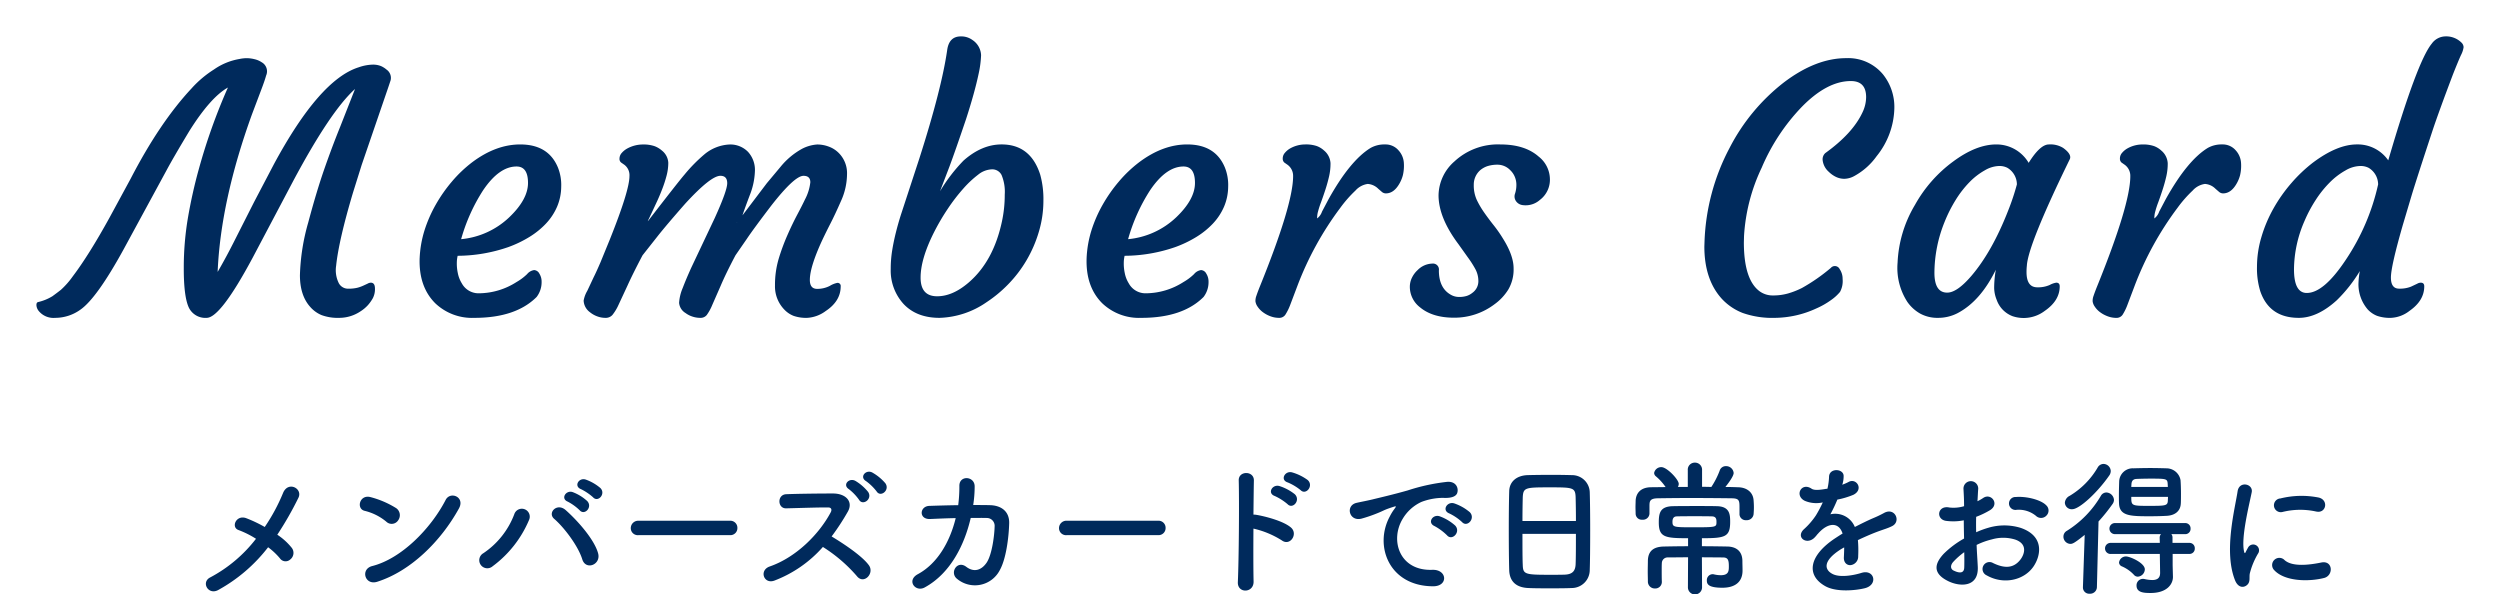
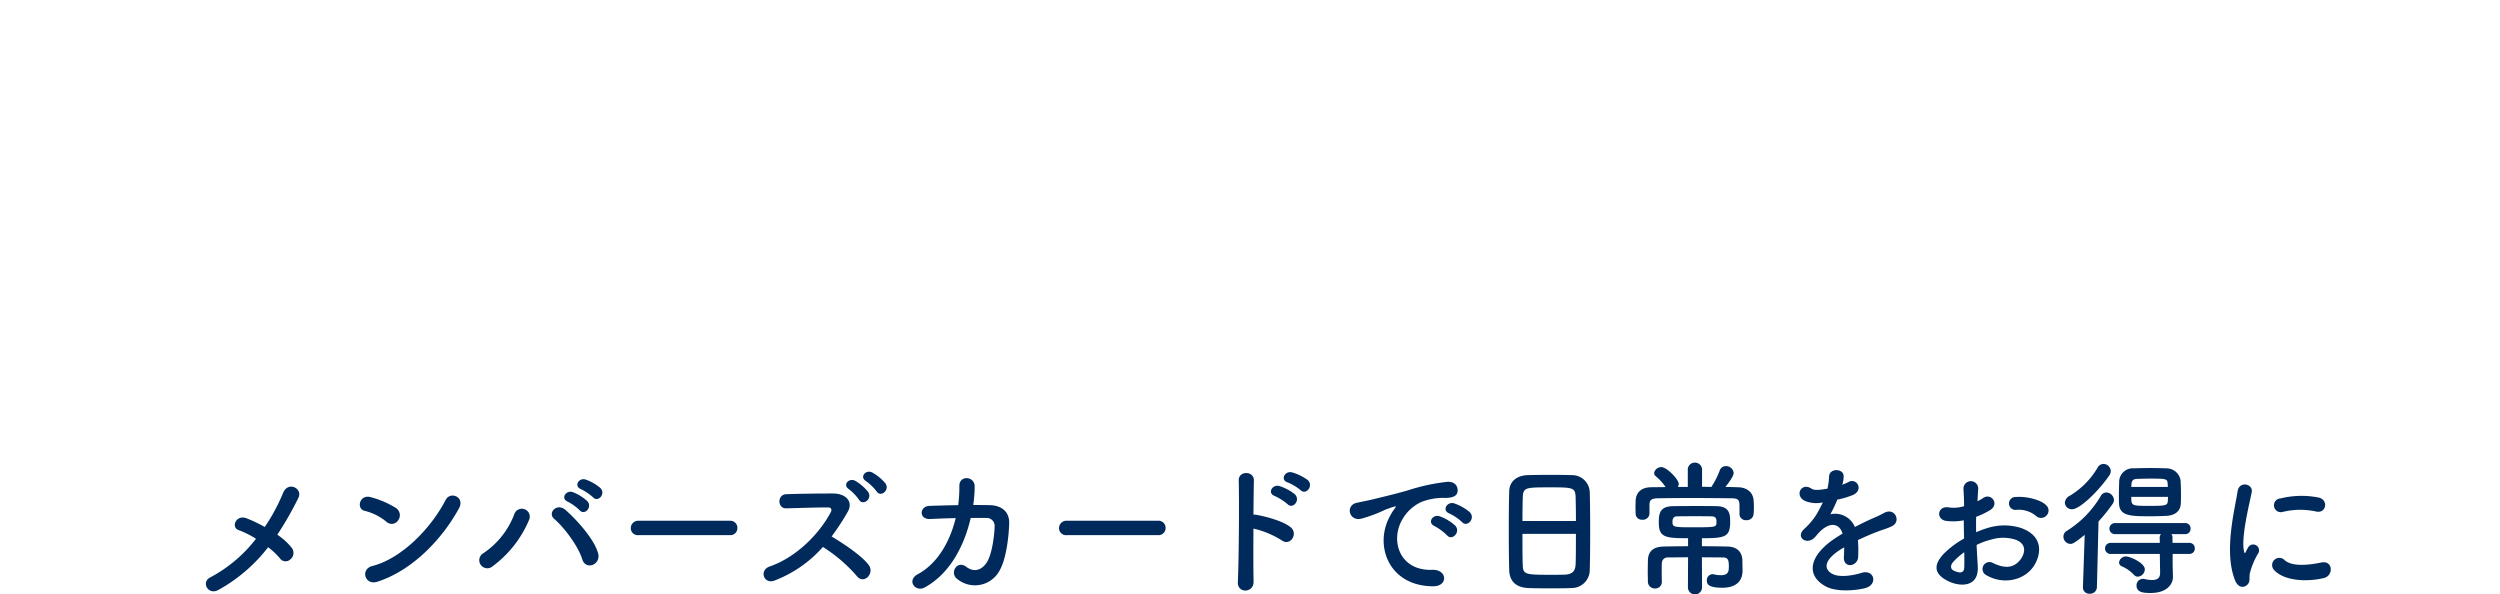
<svg xmlns="http://www.w3.org/2000/svg" width="617.911" height="146.924" viewBox="0 0 617.911 146.924">
  <defs>
    <filter id="パス_3206" x="0" y="0" width="617.911" height="87.608" filterUnits="userSpaceOnUse">
      <feOffset dy="3" input="SourceAlpha" />
      <feGaussianBlur stdDeviation="3" result="blur" />
      <feFlood flood-color="#fff" flood-opacity="0.6" />
      <feComposite operator="in" in2="blur" />
      <feComposite in="SourceGraphic" />
    </filter>
  </defs>
  <g id="title_members" transform="translate(-654.45 -2788.848)">
    <path id="パス_3207" data-name="パス 3207" d="M-247.284-8.892a16.815,16.815,0,0,1,2.916,2.736,1.7,1.7,0,0,0,2.556.288,2.053,2.053,0,0,0,.4-2.844,15.451,15.451,0,0,0-3.6-3.276A82.368,82.368,0,0,0-239.8-21.1c1.152-2.3-2.52-4.248-3.78-1.224a46.079,46.079,0,0,1-4.536,8.424,33.166,33.166,0,0,0-4.536-2.16c-2.52-.972-3.888,2.232-1.944,2.916a22.951,22.951,0,0,1,4.32,2.16,34.957,34.957,0,0,1-11.3,9.54c-2.34,1.152-.54,4.464,1.944,3.132A39.65,39.65,0,0,0-247.284-8.892Zm47.16-9.576c1.584-2.844-2.124-4.356-3.276-2.124-3.636,7.056-10.908,14.508-18.144,16.344-2.988.756-1.836,4.86,1.224,3.888C-212.04-2.988-204.588-10.368-200.124-18.468Zm-15.012,2.916a2.128,2.128,0,0,0-.468-2.988,22.832,22.832,0,0,0-6.336-2.736c-2.736-.756-3.636,2.88-1.476,3.384a13.288,13.288,0,0,1,5.328,2.664A1.907,1.907,0,0,0-215.136-15.552Zm48.168-5.688c1.224,1.368,3.24-.864,1.8-2.3a11.608,11.608,0,0,0-3.636-2.088c-1.692-.54-2.988,1.656-1.152,2.376A13.2,13.2,0,0,1-166.968-21.24Zm-3.312,3.2c1.188,1.4,3.276-.756,1.872-2.268a11.252,11.252,0,0,0-3.564-2.2c-1.656-.612-3.1,1.584-1.26,2.34A12.6,12.6,0,0,1-170.28-18.036Zm4.572,10.692c-.864-3.312-4.9-7.956-8.028-10.728-2.16-1.908-4.572.684-2.844,2.16,2.34,2.016,5.868,6.552,6.948,10.008C-168.768-3.1-164.988-4.572-165.708-7.344Zm-26.1,3.168a27.483,27.483,0,0,0,9-11.412,1.961,1.961,0,1,0-3.636-1.44,20.2,20.2,0,0,1-7.632,9.612A1.989,1.989,0,1,0-191.808-4.176Zm58.68-7.7a1.738,1.738,0,0,0,1.836-1.764,1.746,1.746,0,0,0-1.836-1.8h-22.608a1.836,1.836,0,0,0-1.908,1.836,1.734,1.734,0,0,0,1.908,1.728ZM-94.716-24.7a11.848,11.848,0,0,0-3.24-2.664c-1.584-.828-3.24,1.116-1.548,2.124a12.662,12.662,0,0,1,2.628,2.556C-95.9-21.132-93.528-23-94.716-24.7Zm-4.248,2.16a11.742,11.742,0,0,0-3.132-2.736c-1.548-.9-3.312.936-1.656,2.016a12.431,12.431,0,0,1,2.52,2.628C-100.3-19.044-97.848-20.808-98.964-22.536Zm-11.2,13.572a37.452,37.452,0,0,1,8.424,7.236c1.692,2.124,4.392-.684,2.952-2.7-1.656-2.3-6.228-5.328-9.216-7.128a57.609,57.609,0,0,0,4-6.12c1.4-2.448-.432-4.5-3.672-4.5-3.636,0-8.928.072-11.556.18-2.3.108-2.16,3.564,0,3.492,3.168-.072,8.136-.252,10.4-.216.792,0,.936.576.612,1.188C-111.06-12.168-116.748-6.408-123.3-4.14c-2.7.936-1.476,4.464,1.152,3.492A30.412,30.412,0,0,0-110.16-8.964Zm32.832-7.128c-1.4,5.724-4.428,11.2-9.36,13.86C-89.568-.684-87.3,2.3-85,1.044c6.408-3.492,9.864-10.62,11.376-17.172,1.44,0,2.808-.036,3.924,0A1.944,1.944,0,0,1-67.716-14c-.036,1.872-.576,6.84-1.98,8.928-1.26,1.836-3.1,2.484-5.04,1.008-2.232-1.692-4.14,1.44-2.3,2.952a6.907,6.907,0,0,0,10.62-2.16c1.512-2.7,2.2-7.92,2.3-11.556.072-2.916-1.944-4.392-4.752-4.464-1.26-.036-2.664-.036-4.14-.036a30.277,30.277,0,0,0,.36-4.572c.036-2.592-3.816-2.88-3.78-.144a36.162,36.162,0,0,1-.288,4.752c-2.592.036-5.112.108-7.164.18-2.412.108-2.628,3.384.252,3.24C-81.828-15.948-79.6-16.056-77.328-16.092Zm50.04,4.212a1.738,1.738,0,0,0,1.836-1.764,1.746,1.746,0,0,0-1.836-1.8H-49.9A1.836,1.836,0,0,0-51.8-13.608,1.734,1.734,0,0,0-49.9-11.88ZM7.92-23c1.332,1.332,3.312-1.116,1.728-2.52A12.3,12.3,0,0,0,5.8-27.4c-1.764-.468-3.024,1.872-1.08,2.484A13.015,13.015,0,0,1,7.92-23ZM4.68-19.548c1.3,1.368,3.312-.972,1.8-2.448A12.029,12.029,0,0,0,2.7-24.012c-1.764-.54-3.1,1.764-1.188,2.448A13.572,13.572,0,0,1,4.68-19.548ZM-3.744-13.5a22.315,22.315,0,0,1,7.02,2.916c2.052,1.512,4.1-1.62,2.232-3.2C3.564-15.444-1.116-16.6-3.132-16.92a3.7,3.7,0,0,0-.612-.036c.036-3.528.072-6.66.108-8.424.072-2.448-3.816-2.484-3.744-.036.144,5.184.036,19.3-.216,25.128-.144,2.88,3.96,2.772,3.888-.144S-3.78-8.532-3.744-13.5Zm51.552-1.62c1.3,1.44,3.42-.936,1.908-2.448a11.944,11.944,0,0,0-3.816-2.16C44.136-20.3,42.732-18,44.676-17.244A12.639,12.639,0,0,1,47.808-15.12ZM44.1-11.844c1.26,1.476,3.492-.828,2.016-2.412a11.756,11.756,0,0,0-3.78-2.268c-1.764-.648-3.2,1.584-1.3,2.412A13.783,13.783,0,0,1,44.1-11.844ZM40.644.756c3.816.036,3.564-4.212-.216-4.068-8.064.288-10.476-7.272-7.308-12.564a10.476,10.476,0,0,1,4.644-4.212A15.26,15.26,0,0,1,43.092-21.1c2.52.144,3.312-.576,3.528-1.188.4-1.152-.216-2.916-2.448-2.772a48.168,48.168,0,0,0-9.792,2.124c-3.672,1.044-6.84,1.764-8.6,2.2-1.152.288-3.24.684-4,.864-2.88.612-1.908,4.752,1.26,3.888a34.152,34.152,0,0,0,3.24-1.08c2.448-.936,1.836-.936,4.536-1.8.684-.216.864-.252.288.5a12.44,12.44,0,0,0-1.152,1.872C26.028-9.252,29.772.72,40.644.756ZM79.38-3.276c.072-1.908.108-5.868.108-9.828,0-3.6-.036-7.2-.108-9.4a4.368,4.368,0,0,0-4.392-4.212c-1.224-.036-3.1-.072-5-.072-2.3,0-4.644.036-6.012.072-2.7.108-4.428,1.62-4.5,3.924-.072,2.412-.108,5.94-.108,9.432,0,3.924.036,7.848.108,10.188C59.58-.5,61.128,1.08,64.26,1.188c1.476.072,3.348.072,5.22.072,1.908,0,3.852,0,5.436-.072A4.463,4.463,0,0,0,79.38-3.276Zm-16.632-12.1c0-2.268.036-4.32.072-5.8.108-2.484.612-2.52,6.7-2.52,5.76,0,6.3.036,6.372,2.52.036,1.44.072,3.528.072,5.8ZM75.96-12.2c0,2.88,0,5.724-.072,7.524-.072,1.548-.684,2.484-2.7,2.556-.936.036-2.376.036-3.78.036-6.12,0-6.516-.144-6.588-2.484-.072-1.728-.072-4.608-.072-7.632Zm40.428-4.86a1.536,1.536,0,0,0,1.692,1.476,1.678,1.678,0,0,0,1.8-1.512c.036-.468.072-1.08.072-1.656,0-.612-.036-1.224-.072-1.692-.108-2.016-1.656-3.24-3.852-3.276-1.008-.036-2.052-.072-3.132-.072.216-.252,2.052-2.52,2.052-3.456a1.86,1.86,0,0,0-1.908-1.692,1.578,1.578,0,0,0-1.548,1.116A20.288,20.288,0,0,1,109.44-23.8c-.756,0-1.548-.036-2.3-.036v-4.1a1.748,1.748,0,0,0-1.764-1.872,1.729,1.729,0,0,0-1.764,1.872v4.14H101.16a1.512,1.512,0,0,0,.216-.756c0-1.08-2.916-4.14-4.284-4.14a1.778,1.778,0,0,0-1.8,1.44,1.113,1.113,0,0,0,.432.828,13.232,13.232,0,0,1,2.412,2.664c-1.224,0-2.448.036-3.6.036-2.736.036-3.744,1.62-3.816,3.348,0,.468-.036,1.008-.036,1.584,0,.54.036,1.116.036,1.584A1.509,1.509,0,0,0,92.376-15.7a1.6,1.6,0,0,0,1.764-1.476V-19.3c.036-.9.072-1.656,2.016-1.692,2.2-.036,5.076-.072,8.064-.072,3.636,0,7.416.036,10.3.072,1.764.036,1.872.54,1.872,2.2V-17.1ZM103.644,1.08a1.747,1.747,0,0,0,3.492,0L107.1-6.408c1.836,0,3.6.036,5.184.036,1.3,0,1.476.684,1.476,2.268,0,1.152-.108,2.124-2.016,2.124a7.51,7.51,0,0,1-1.692-.216,1.225,1.225,0,0,0-.36-.036,1.466,1.466,0,0,0-1.368,1.584c0,.864.36,1.764,3.852,1.764,2.952,0,4.968-1.3,4.968-4.248,0-.864-.036-1.62-.036-2.412-.036-2.34-1.476-3.492-3.744-3.528-2.016-.036-4.14-.072-6.264-.072v-1.98c5.724,0,6.984-.288,6.984-4.032,0-1.872-.108-3.852-3.384-3.888-1.476-.036-2.988-.036-4.5-.036-2.088,0-4.212,0-6.156.036-3.276.036-3.6,1.656-3.6,4.032,0,3.672,1.548,3.888,7.236,3.888v1.98c-2.052,0-4.068.036-5.9.072-2.52.036-3.96,1.008-4.032,3.456,0,.792-.036,1.764-.036,2.7,0,.9.036,1.8.036,2.52A1.7,1.7,0,0,0,95.508,1.3,1.614,1.614,0,0,0,97.2-.36V-.4c-.036-.9-.036-1.872-.036-2.772,0-.684,0-1.3.036-1.836a1.422,1.422,0,0,1,1.512-1.368c1.512,0,3.24-.036,4.968-.036ZM110.7-15.156c0,1.3,0,1.332-5.8,1.332-4.752,0-5.076-.036-5.076-1.368,0-1.188.648-1.332,1.152-1.332,1.44-.036,2.88-.036,4.32-.036,1.476,0,2.88,0,4.212.036C110.664-16.524,110.7-15.768,110.7-15.156Zm31.14-9.324a6.807,6.807,0,0,0,.288-2.088c-.072-1.764-3.456-1.98-3.6.18a15.018,15.018,0,0,1-.4,3.024c-.18.036-.4.036-.54.072-1.26.216-2.7.4-3.384-.072-2.52-1.692-4.284,1.692-1.692,2.988a7.271,7.271,0,0,0,4.464.4,30.015,30.015,0,0,1-1.692,3.2,17.97,17.97,0,0,1-2.916,3.384c-2.16,1.944.468,4,2.448,2.232a7.885,7.885,0,0,0,.828-.936l.144-.144c2.34-2.7,5.112-3.06,6.084-.036-.684.4-1.26.792-1.764,1.116-6.516,4.284-7.38,9.144-2.52,11.88,2.808,1.584,7.7,1.044,9.828.5,3.312-.864,2.3-4.752-.864-3.78-1.692.54-5.22,1.26-7.128.288-2.016-1.008-2.556-3.168,1.908-6.048.288-.18.612-.36.936-.54,0,.756-.036,1.584-.072,2.34-.108,1.4.72,2.088,1.62,2.052A2.129,2.129,0,0,0,145.728-6.7a28.765,28.765,0,0,0-.072-3.96c1.44-.684,3.06-1.4,4.572-1.98,1.908-.72,2.736-.9,3.888-1.476,2.3-1.152.684-4.752-2.016-3.24a27.647,27.647,0,0,1-2.808,1.332c-1.4.612-2.916,1.368-4.392,2.124a5.246,5.246,0,0,0-6.048-3.132,36.733,36.733,0,0,0,1.728-3.636,20.247,20.247,0,0,0,3.96-1.188c2.664-1.332.72-4.32-1.26-3.132a12.662,12.662,0,0,1-1.512.648Zm50.4,7.776a1.749,1.749,0,0,0-.036-2.556c-1.3-1.368-4.9-2.268-7.488-2.052a1.6,1.6,0,1,0,.18,3.168,6.725,6.725,0,0,1,4.752,1.476A1.816,1.816,0,0,0,192.24-16.7ZM175-9.468a18.3,18.3,0,0,1,3.78-1.368,10.056,10.056,0,0,1,5.832.072c3.132,1.152,2.124,3.708,1.26,4.86-1.728,2.3-4.032,2.268-6.84.9a1.717,1.717,0,1,0-1.548,3.06C181.656.432,186.7-.72,189.036-4.1c1.836-2.664,2.808-7.524-3.132-9.576a13.814,13.814,0,0,0-7.992-.036,22.162,22.162,0,0,0-3.024,1.116c-.036-1.368-.036-2.7,0-3.816a20.81,20.81,0,0,0,3.384-1.62c2.52-1.512.324-4.356-1.62-3.06a10.819,10.819,0,0,1-1.44.828c.072-1.08.108-2.232.18-3.024a1.823,1.823,0,1,0-3.636.036c.072,1.368.144,2.52.144,4.212a8.987,8.987,0,0,1-3.636.324c-2.988-.612-3.42,2.988-.756,3.312a13.5,13.5,0,0,0,4.32-.144c0,1.44.036,2.988.072,4.5a23.187,23.187,0,0,0-5.076,3.816c-1.908,2.088-3.1,4.644,1.188,6.732,2.952,1.44,7.56,1.512,7.272-3.636C175.212-5.688,175.068-7.56,175-9.468Zm-3.06,1.8c.036,1.476.036,2.808,0,3.78-.036,1.4-1.08,1.512-2.628.756-.828-.4-.828-1.332-.072-2.16A17.673,17.673,0,0,1,171.936-7.668Zm53.532-12.06c.036-.72.036-1.548.036-2.376,0-1.152-.036-2.376-.108-3.384A3.545,3.545,0,0,0,221.94-28.4c-1.152-.036-2.592-.072-4.032-.072-1.476,0-2.916.036-4.14.072a3.357,3.357,0,0,0-3.528,3.168c-.036,1.044-.072,2.3-.072,3.492,0,.756,0,1.476.036,2.088.144,3.06,2.88,3.1,7.6,3.1,1.512,0,3.024-.036,4.212-.108C224.064-16.776,225.4-17.856,225.468-19.728ZM207.792-26.64a1.93,1.93,0,0,0,.36-1.08,1.822,1.822,0,0,0-1.8-1.764,1.681,1.681,0,0,0-1.44.9A19.768,19.768,0,0,1,198-21.6a2.077,2.077,0,0,0-1.188,1.692,1.694,1.694,0,0,0,1.8,1.62C200.412-18.288,204.876-22.428,207.792-26.64Zm19.764,19.4A1.3,1.3,0,0,0,228.924-8.6a1.3,1.3,0,0,0-1.368-1.368h-4.14V-11.3a1.215,1.215,0,0,0-.288-.828h3.384A1.3,1.3,0,0,0,227.88-13.5a1.3,1.3,0,0,0-1.368-1.368H209.268a1.362,1.362,0,0,0-1.44,1.368,1.362,1.362,0,0,0,1.44,1.368h11.3a1.332,1.332,0,0,0-.324.864l.036,1.3h-12.1a1.362,1.362,0,0,0-1.44,1.368,1.362,1.362,0,0,0,1.44,1.368h12.1l.072,4.608v.072c0,1.368-.828,1.764-1.98,1.764a9.274,9.274,0,0,1-1.908-.252,1.35,1.35,0,0,0-.36-.036A1.589,1.589,0,0,0,214.524.576c0,1.8,1.98,1.836,3.492,1.836,3.96,0,5.508-2.124,5.508-3.96V-1.62l-.072-2.808V-7.236ZM214.848-1.62a1.87,1.87,0,0,0,1.728-1.8c0-1.584-3.636-3.2-4.68-3.2A1.719,1.719,0,0,0,210.2-5.112a1.084,1.084,0,0,0,.684.936,8.856,8.856,0,0,1,2.988,2.088A1.258,1.258,0,0,0,214.848-1.62ZM201.276.972v.072a1.538,1.538,0,0,0,1.656,1.548,1.674,1.674,0,0,0,1.8-1.62l.4-16.236a42.987,42.987,0,0,0,3.492-4.356,1.742,1.742,0,0,0,.324-.972,1.958,1.958,0,0,0-1.908-1.836,1.59,1.59,0,0,0-1.332.828,25.109,25.109,0,0,1-8.388,8.64,1.632,1.632,0,0,0-.864,1.44,1.79,1.79,0,0,0,1.728,1.8c.54,0,1.08-.252,3.528-2.232ZM213.228-23.8c0-.216.036-.432.036-.612.036-.684.252-1.332,1.3-1.368.828-.036,2.088-.072,3.312-.072,4.14,0,4.284.036,4.356,1.4,0,.216.036.432.036.648Zm9.072,2.448c0,.324-.036.684-.036.972-.072,1.224-.576,1.26-4.644,1.26-4.356,0-4.392-.036-4.392-2.232Zm36.648,3.636c2.448.54,3.132-2.844.612-3.456a21.731,21.731,0,0,0-9.468.216,1.7,1.7,0,1,0,.5,3.348A18.237,18.237,0,0,1,258.948-17.712ZM260.892-1.3c2.376-.612,2.2-4.428-.72-3.816-2.808.576-7.128,1.152-9.072-.612a1.782,1.782,0,0,0-2.556,2.484C251.136-.432,257.04-.324,260.892-1.3ZM241.848.432c.9-.792.468-1.908.684-2.88a18.152,18.152,0,0,1,2.124-5.04,1.443,1.443,0,0,0-2.52-1.4c-.144.252-.54.972-.612,1.152-.144.324-.288.432-.4-.036-.864-3.348,1.3-11.808,1.872-14.724.4-2.088-3.1-2.88-3.492-.216-.648,4.284-3.492,14.94-.612,22.032C239.616,1.08,240.948,1.224,241.848.432Z" transform="translate(968 2933)" fill="#002a5c" />
    <g transform="matrix(1, 0, 0, 1, 654.45, 2788.85)" filter="url(#パス_3206)">
-       <path id="パス_3206-2" data-name="パス 3206" d="M-217.9-8.285q1.025,0,1.025,1.456a4.832,4.832,0,0,1-.533,2.4,9.819,9.819,0,0,1-1.23,1.723,8.838,8.838,0,0,1-1.764,1.477A9.459,9.459,0,0,1-225.676.41a11.634,11.634,0,0,1-4.389-.677,7.6,7.6,0,0,1-2.81-2.03q-2.543-2.83-2.543-7.834a52.063,52.063,0,0,1,2.051-13.022q2.051-7.69,3.958-13.166t3.917-10.438l3.691-9.393q-6.07,5.455-15.381,22.928l-9.926,18.785Q-255.064.41-258.468.41a4.528,4.528,0,0,1-4.553-2.871q-1.107-2.748-1.107-9.331a74.07,74.07,0,0,1,1.046-12.633q1.046-6.05,2.646-11.833a144.717,144.717,0,0,1,7.219-20.262q-4.307,2.42-9.557,10.787-4.02,6.686-5.66,9.762l-10.582,19.482q-6.6,12.018-10.623,14.848A10.689,10.689,0,0,1-295.915.41a4.712,4.712,0,0,1-4.143-1.8,2.5,2.5,0,0,1-.492-1.354q0-.615.369-.738a11.807,11.807,0,0,0,3.589-1.456q1.046-.759,2.071-1.559a20.31,20.31,0,0,0,2.994-3.4q1.969-2.6,4.266-6.275t4.8-8.224l5.209-9.6q7.219-13.945,15.094-22.354a26.335,26.335,0,0,1,5.5-4.635,15.5,15.5,0,0,1,6.275-2.584,8.989,8.989,0,0,1,1.825-.205,8.318,8.318,0,0,1,1.887.246,5.381,5.381,0,0,1,1.825.779,2.562,2.562,0,0,1,1.066,3.281q-.328,1.23-1.271,3.691l-2.215,5.865q-7.752,21.41-8.49,38.965,2.174-3.732,4.389-8.162l4.635-9.146,4.881-9.311q11.279-20.918,20.959-23.953a11.249,11.249,0,0,1,3.363-.656,5.329,5.329,0,0,1,2.133.349,5.616,5.616,0,0,1,1.395.882,2.487,2.487,0,0,1,.984,2.687q-.451,1.374-1.189,3.507l-5.947,17.35-2.133,6.809q-3.527,11.813-4.184,18.129a7.182,7.182,0,0,0,.595,4.163,2.57,2.57,0,0,0,2.317,1.5,9.348,9.348,0,0,0,2.317-.226,8.943,8.943,0,0,0,1.456-.513l1.066-.492A1.743,1.743,0,0,1-217.9-8.285Zm12.075-6.07a26.765,26.765,0,0,1,1.189-6.829,32.985,32.985,0,0,1,2.748-6.316,36.924,36.924,0,0,1,4.04-5.783,31.764,31.764,0,0,1,5.024-4.778q5.865-4.389,11.854-4.389,7.014,0,9.352,5.783a11.588,11.588,0,0,1,.779,4.655,12.874,12.874,0,0,1-1.025,4.963,14.421,14.421,0,0,1-2.728,4.143,19.882,19.882,0,0,1-4.143,3.343,28.41,28.41,0,0,1-5.229,2.5,38.733,38.733,0,0,1-12.469,2.133,7.739,7.739,0,0,0-.205,1.723,11.013,11.013,0,0,0,.246,2.563,7.479,7.479,0,0,0,.984,2.522,4.7,4.7,0,0,0,4.266,2.461,17.417,17.417,0,0,0,9.27-2.789,13.036,13.036,0,0,0,2.6-1.948,2.752,2.752,0,0,1,1.743-1,1.558,1.558,0,0,1,1.292.882,3.663,3.663,0,0,1,.554,1.989,6.01,6.01,0,0,1-1.23,3.773Q-182.081.41-192.294.41a13.167,13.167,0,0,1-9.68-3.609Q-206.075-7.3-205.829-14.355ZM-181.876-37q-4.307,0-8.285,5.906a44.5,44.5,0,0,0-5.414,12.059,19.932,19.932,0,0,0,11.895-5.414q4.635-4.43,4.635-8.49T-181.876-37Zm50.384,2.3q-2.379,0-8.7,6.891-4.717,5.373-6.85,8.08l-3.691,4.676q-2.379,4.512-3.732,7.506l-2.215,4.758a11.775,11.775,0,0,1-1.5,2.481A2.185,2.185,0,0,1-159.9.41a5.736,5.736,0,0,1-2.092-.39,6.2,6.2,0,0,1-1.743-1,3.753,3.753,0,0,1-1.559-2.871,7.226,7.226,0,0,1,.9-2.42l1.559-3.322q.738-1.477,1.723-3.773l2.3-5.619q4.84-12.1,4.84-15.627a3.229,3.229,0,0,0-1.23-2.789l-.82-.574a1.141,1.141,0,0,1-.41-1,2.107,2.107,0,0,1,.554-1.374,5.021,5.021,0,0,1,1.456-1.148,8.087,8.087,0,0,1,3.712-.943,8.416,8.416,0,0,1,2.933.41,5.927,5.927,0,0,1,1.846,1.107,4.109,4.109,0,0,1,1.559,2.994,12.44,12.44,0,0,1-.41,3.138,30.891,30.891,0,0,1-1.025,3.2q-.615,1.62-1.312,3.138-1.641,3.527-2.03,4.327t-.226.595q7.506-9.721,9.023-11.484a38.653,38.653,0,0,1,4.922-5,10.418,10.418,0,0,1,6.132-2.42,6.08,6.08,0,0,1,4.614,1.8,6.6,6.6,0,0,1,1.723,4.758,17.643,17.643,0,0,1-1.312,6.07q-1.312,3.486-1.764,4.881l6.029-7.957,3.363-4.02a18.146,18.146,0,0,1,5.332-4.471,9.475,9.475,0,0,1,3.753-1.066,8.084,8.084,0,0,1,2.871.533,6.664,6.664,0,0,1,2.4,1.518,7.053,7.053,0,0,1,2.092,5.332,16.262,16.262,0,0,1-1.477,6.563q-1.477,3.363-2.584,5.517t-2.133,4.327q-2.994,6.521-2.994,9.68,0,2.215,1.8,2.215a6.679,6.679,0,0,0,3.138-.738,5.754,5.754,0,0,1,1.825-.738.761.761,0,0,1,.861.861q0,3.65-3.732,6.111A8.4,8.4,0,0,1-110.061.41,9.429,9.429,0,0,1-113.4-.082a6.355,6.355,0,0,1-2.3-1.559A8.222,8.222,0,0,1-118-7.588a22.665,22.665,0,0,1,.9-6.562,51.48,51.48,0,0,1,2.133-5.8q1.23-2.81,2.481-5.168t1.907-3.753a11.766,11.766,0,0,0,1.313-4.225q0-1.6-1.682-1.6-2.215,0-7.957,7.342-4.348,5.7-6.029,8.2l-2.83,4.1q-2.379,4.512-3.65,7.506L-133.5-2.789a12.093,12.093,0,0,1-1.354,2.481,1.934,1.934,0,0,1-1.6.718,6.131,6.131,0,0,1-1.989-.328,5.774,5.774,0,0,1-1.661-.861A3.261,3.261,0,0,1-141.7-3.3a11.075,11.075,0,0,1,.882-3.65q.882-2.317,2.194-5.188l5.742-12.141q3.076-6.768,3.076-8.593T-131.492-34.7Zm4.061,11.566a.036.036,0,0,0,.041-.041l.041-.082Q-127.431-23.174-127.431-23.133Zm38.038,11.484a28.73,28.73,0,0,1,.349-4.553q.349-2.174.9-4.389t1.251-4.43L-82.3-39.047q5.455-17.062,6.85-26.66.451-3.445,3.363-3.445a4.678,4.678,0,0,1,2.912.9A4.718,4.718,0,0,1-67.061-64.5a25.584,25.584,0,0,1-.574,4.43q-.513,2.44-1.312,5.312t-1.825,6.029q-2.748,8.121-4.1,11.73l-2.338,6.111a40.974,40.974,0,0,1,5.824-7.588q4.512-3.979,9.393-3.979,7.178,0,9.557,7.506a22.642,22.642,0,0,1,.779,6.439,26.715,26.715,0,0,1-1.128,7.649A31.36,31.36,0,0,1-55.843-13.8a30.867,30.867,0,0,1-4.491,5.886,31.946,31.946,0,0,1-5.394,4.471A21.474,21.474,0,0,1-77.335.41q-5.66,0-8.9-3.445A12.262,12.262,0,0,1-89.394-11.648Zm11.484,6.727q3.855,0,7.834-3.445,6.07-5.25,8.162-15.012a31.218,31.218,0,0,0,.7-6.665A10.767,10.767,0,0,0-62-34.9a2.569,2.569,0,0,0-2.4-1.395,5.73,5.73,0,0,0-3.384,1.313,25.546,25.546,0,0,0-3.691,3.466,45.285,45.285,0,0,0-3.814,4.963,55.021,55.021,0,0,0-3.4,5.8q-3.322,6.6-3.322,11.218T-77.909-4.922Zm36.93-9.434a26.765,26.765,0,0,1,1.189-6.829A32.985,32.985,0,0,1-37.041-27.5,36.924,36.924,0,0,1-33-33.284a31.764,31.764,0,0,1,5.024-4.778q5.865-4.389,11.854-4.389,7.014,0,9.352,5.783a11.588,11.588,0,0,1,.779,4.655A12.874,12.874,0,0,1-7.018-27.05a14.421,14.421,0,0,1-2.728,4.143,19.882,19.882,0,0,1-4.143,3.343,28.41,28.41,0,0,1-5.229,2.5A38.733,38.733,0,0,1-31.586-14.93a7.739,7.739,0,0,0-.205,1.723,11.013,11.013,0,0,0,.246,2.563,7.479,7.479,0,0,0,.984,2.522A4.7,4.7,0,0,0-26.3-5.66a17.417,17.417,0,0,0,9.27-2.789,13.036,13.036,0,0,0,2.6-1.948,2.752,2.752,0,0,1,1.743-1,1.558,1.558,0,0,1,1.292.882,3.663,3.663,0,0,1,.554,1.989,6.01,6.01,0,0,1-1.23,3.773Q-17.231.41-27.444.41A13.167,13.167,0,0,1-37.123-3.2Q-41.225-7.3-40.979-14.355ZM-17.026-37q-4.307,0-8.285,5.906a44.5,44.5,0,0,0-5.414,12.059A19.932,19.932,0,0,0-18.83-24.445q4.635-4.43,4.635-8.49T-17.026-37ZM2.6-.984A5.4,5.4,0,0,1,1.284-2.358,2.941,2.941,0,0,1,.751-3.671,3.573,3.573,0,0,1,.976-5.024q.267-.8.718-1.948,8.367-20.59,8.367-27.645a3.373,3.373,0,0,0-1.354-2.789l-.82-.574a1.25,1.25,0,0,1-.39-1,2.054,2.054,0,0,1,.513-1.374A4.9,4.9,0,0,1,9.4-41.508a7.606,7.606,0,0,1,3.63-.943,8.237,8.237,0,0,1,2.912.41,5.476,5.476,0,0,1,1.784,1.107,4.378,4.378,0,0,1,1.579,3.117,13.907,13.907,0,0,1-.369,3.322q-.39,1.682-.923,3.3t-1.066,3.076a21.084,21.084,0,0,0-.7,2.153,5.774,5.774,0,0,0-.246,1.8A3.494,3.494,0,0,0,17.2-25.84l1.6-3.035q5.332-9.6,10.418-12.715a6.924,6.924,0,0,1,3.548-.861A4.223,4.223,0,0,1,36.106-41a5.065,5.065,0,0,1,1.333,3.22,10.329,10.329,0,0,1-.246,2.933,8.4,8.4,0,0,1-.923,2.194q-1.354,2.3-3.281,2.3A1.522,1.522,0,0,1,32-30.721l-.9-.779a4.035,4.035,0,0,0-2.6-1.189,5,5,0,0,0-3.035,1.641,30.623,30.623,0,0,0-3.712,4.225,78.529,78.529,0,0,0-10.582,19.2l-1.8,4.758A13.07,13.07,0,0,1,8.133-.349,1.805,1.805,0,0,1,6.554.41,5.956,5.956,0,0,1,4.462.021,7.386,7.386,0,0,1,2.6-.984ZM38.911-7.219a5.12,5.12,0,0,1,.554-2.358A6.223,6.223,0,0,1,40.839-11.4,5.27,5.27,0,0,1,44.449-13a1.469,1.469,0,0,1,1.641,1.682q0,4.266,2.83,5.947a4.088,4.088,0,0,0,2.133.615A6.317,6.317,0,0,0,52.939-5a4.328,4.328,0,0,0,1.436-.779,3.541,3.541,0,0,0,1.477-2.83,6.268,6.268,0,0,0-.738-3.015,25.129,25.129,0,0,0-1.846-2.892L50.929-17.8q-4.922-6.562-4.922-12.1a11.315,11.315,0,0,1,3.9-8.326,15.79,15.79,0,0,1,11.361-4.225q6.07,0,9.475,2.994a7.187,7.187,0,0,1,2.789,5.537,6.227,6.227,0,0,1-2.461,5.168,5.324,5.324,0,0,1-4.43,1.271,2.316,2.316,0,0,1-1.518-1,2.022,2.022,0,0,1-.205-1.825,6.955,6.955,0,0,0,.328-2.133,5.087,5.087,0,0,0-.41-2.051,4.786,4.786,0,0,0-1.107-1.6,4.367,4.367,0,0,0-3.015-1.354,8.217,8.217,0,0,0-2.6.349,5.539,5.539,0,0,0-1.8,1,4.747,4.747,0,0,0-1.6,3.63,8.6,8.6,0,0,0,.738,3.712,21.71,21.71,0,0,0,1.825,3.117q1.087,1.559,2.358,3.158a32.046,32.046,0,0,1,2.338,3.363q2.584,4.143,2.584,7.28a9.775,9.775,0,0,1-1.312,5.25,12.817,12.817,0,0,1-3.4,3.63A16.371,16.371,0,0,1,49.822.369q-5.291,0-8.367-2.543A6.407,6.407,0,0,1,38.911-7.219Zm72.795-10.008.041-1.189A53.363,53.363,0,0,1,117.94-41.59a48.624,48.624,0,0,1,13.33-16.119q7.957-6.07,15.5-6.07a11.183,11.183,0,0,1,9.064,3.979,12.875,12.875,0,0,1,2.83,8.449,19.5,19.5,0,0,1-4.389,11.813,16.35,16.35,0,0,1-5.414,4.84,5.314,5.314,0,0,1-2.522.738,4.747,4.747,0,0,1-2.153-.492,6.569,6.569,0,0,1-1.723-1.23,4.488,4.488,0,0,1-1.518-2.871,2.076,2.076,0,0,1,.656-1.764q6.727-4.84,9.146-9.967a8.883,8.883,0,0,0,.943-3.855q0-3.979-3.773-3.979-5.906,0-12.182,6.439A49.583,49.583,0,0,0,125.9-36.75a45.353,45.353,0,0,0-4.389,16.939l-.041,1.559q0,9.229,3.9,12.1a5.487,5.487,0,0,0,3.343,1.025,13.3,13.3,0,0,0,3.671-.492,19.977,19.977,0,0,0,3.445-1.354,44.839,44.839,0,0,0,7.137-4.963,1.308,1.308,0,0,1,2.174.287,4.217,4.217,0,0,1,.738,2.461,5.608,5.608,0,0,1-.636,3.179,11.158,11.158,0,0,1-2.174,1.989,19.524,19.524,0,0,1-3.753,2.133A24.831,24.831,0,0,1,129.179.41a21.975,21.975,0,0,1-8-1.21,13.9,13.9,0,0,1-5.127-3.466Q111.706-9.023,111.706-17.227Zm79.628,6.316q0,3.773,2.666,3.773a7.127,7.127,0,0,0,3.056-.574,5.023,5.023,0,0,1,1.62-.574q.861,0,.861.9,0,3.527-3.691,6.07A8.637,8.637,0,0,1,187.888,0a6.66,6.66,0,0,1-3.937-4.061,8.193,8.193,0,0,1-.615-2.912,26.6,26.6,0,0,1,.41-4.512q-3.814,7.793-9.475,10.746a10.432,10.432,0,0,1-4.8,1.148,8.876,8.876,0,0,1-4.409-1.046,9.694,9.694,0,0,1-3.179-2.892,15.433,15.433,0,0,1-2.42-9.68,30.355,30.355,0,0,1,4.307-14.314A33.457,33.457,0,0,1,173.2-38.227q5.7-4.225,10.664-4.225a9.231,9.231,0,0,1,8,4.553q2.83-4.553,5-4.553a5.993,5.993,0,0,1,3.527.861q2.256,1.641,1.6,2.871Q191.7-17.637,191.416-12.469A14.127,14.127,0,0,0,191.334-10.91Zm-22.764.164q0,4.922,3.158,4.922,2.42,0,5.947-4.1,5.168-6.029,9.146-16.242a58.5,58.5,0,0,0,2.133-6.4,4.8,4.8,0,0,0-2.338-4.1,4.275,4.275,0,0,0-2.194-.451,7.332,7.332,0,0,0-3.4,1.066,16.474,16.474,0,0,0-3.773,2.912,25.181,25.181,0,0,0-3.4,4.368,34.784,34.784,0,0,0-2.769,5.476A33.883,33.883,0,0,0,168.57-10.746ZM209.52-.984a5.4,5.4,0,0,1-1.312-1.374,2.941,2.941,0,0,1-.533-1.312,3.573,3.573,0,0,1,.226-1.354q.267-.8.718-1.948,8.367-20.59,8.367-27.645a3.373,3.373,0,0,0-1.354-2.789l-.82-.574a1.25,1.25,0,0,1-.39-1,2.054,2.054,0,0,1,.513-1.374,4.9,4.9,0,0,1,1.395-1.148,7.606,7.606,0,0,1,3.63-.943,8.237,8.237,0,0,1,2.912.41,5.476,5.476,0,0,1,1.784,1.107,4.378,4.378,0,0,1,1.579,3.117,13.907,13.907,0,0,1-.369,3.322q-.39,1.682-.923,3.3t-1.066,3.076a21.085,21.085,0,0,0-.7,2.153,5.774,5.774,0,0,0-.246,1.8,3.494,3.494,0,0,0,1.189-1.682l1.6-3.035q5.332-9.6,10.418-12.715a6.924,6.924,0,0,1,3.548-.861A4.223,4.223,0,0,1,243.03-41a5.065,5.065,0,0,1,1.333,3.22,10.329,10.329,0,0,1-.246,2.933,8.4,8.4,0,0,1-.923,2.194q-1.354,2.3-3.281,2.3a1.522,1.522,0,0,1-.984-.369l-.9-.779a4.035,4.035,0,0,0-2.6-1.189,5,5,0,0,0-3.035,1.641,30.623,30.623,0,0,0-3.712,4.225,78.529,78.529,0,0,0-10.582,19.2l-1.8,4.758a13.07,13.07,0,0,1-1.23,2.522,1.805,1.805,0,0,1-1.579.759,5.956,5.956,0,0,1-2.092-.39A7.386,7.386,0,0,1,209.52-.984Zm79.259-7.3q.861,0,.861.9,0,3.527-3.65,6.07A8,8,0,0,1,281.416.41a9.718,9.718,0,0,1-3.425-.492,6.355,6.355,0,0,1-2.3-1.559,9.529,9.529,0,0,1-2.3-6.768,18.1,18.1,0,0,1,.328-2.748,36.27,36.27,0,0,1-5.7,7.219Q263.226.41,258.632.41q-7.26,0-9.516-6.562a19.155,19.155,0,0,1-.82-6.07,25.859,25.859,0,0,1,1.107-7.383,33.863,33.863,0,0,1,3.015-7.1,38.013,38.013,0,0,1,4.43-6.255,36.466,36.466,0,0,1,5.312-5.024q5.988-4.471,10.828-4.471a9.171,9.171,0,0,1,7.752,3.938q7.137-24.445,10.746-28.834a4.251,4.251,0,0,1,3.2-1.8,5.384,5.384,0,0,1,4.225,1.6,1.657,1.657,0,0,1,.451,1.066,6.014,6.014,0,0,1-.656,1.969q-.656,1.436-1.928,4.635-3.65,9.639-5.127,14.109-3.773,11.443-5.086,15.75l-2.256,7.588Q281.4-12.3,281.4-9.557t2.01,2.748a7.376,7.376,0,0,0,2.953-.492l1.559-.738A1.8,1.8,0,0,1,288.779-8.285ZM260.6-5.742q4.225,0,9.68-8.244a54.731,54.731,0,0,0,7.957-18.58,4.8,4.8,0,0,0-2.338-4.1,4.376,4.376,0,0,0-2.235-.451,7.508,7.508,0,0,0-3.486,1.087,17.355,17.355,0,0,0-3.855,2.933,26.2,26.2,0,0,0-3.486,4.327,34.054,34.054,0,0,0-2.81,5.271,30.28,30.28,0,0,0-2.584,11.915Q257.443-5.742,260.6-5.742Z" transform="translate(309.55 75.15)" fill="#002a5c" />
-     </g>
+       </g>
  </g>
</svg>